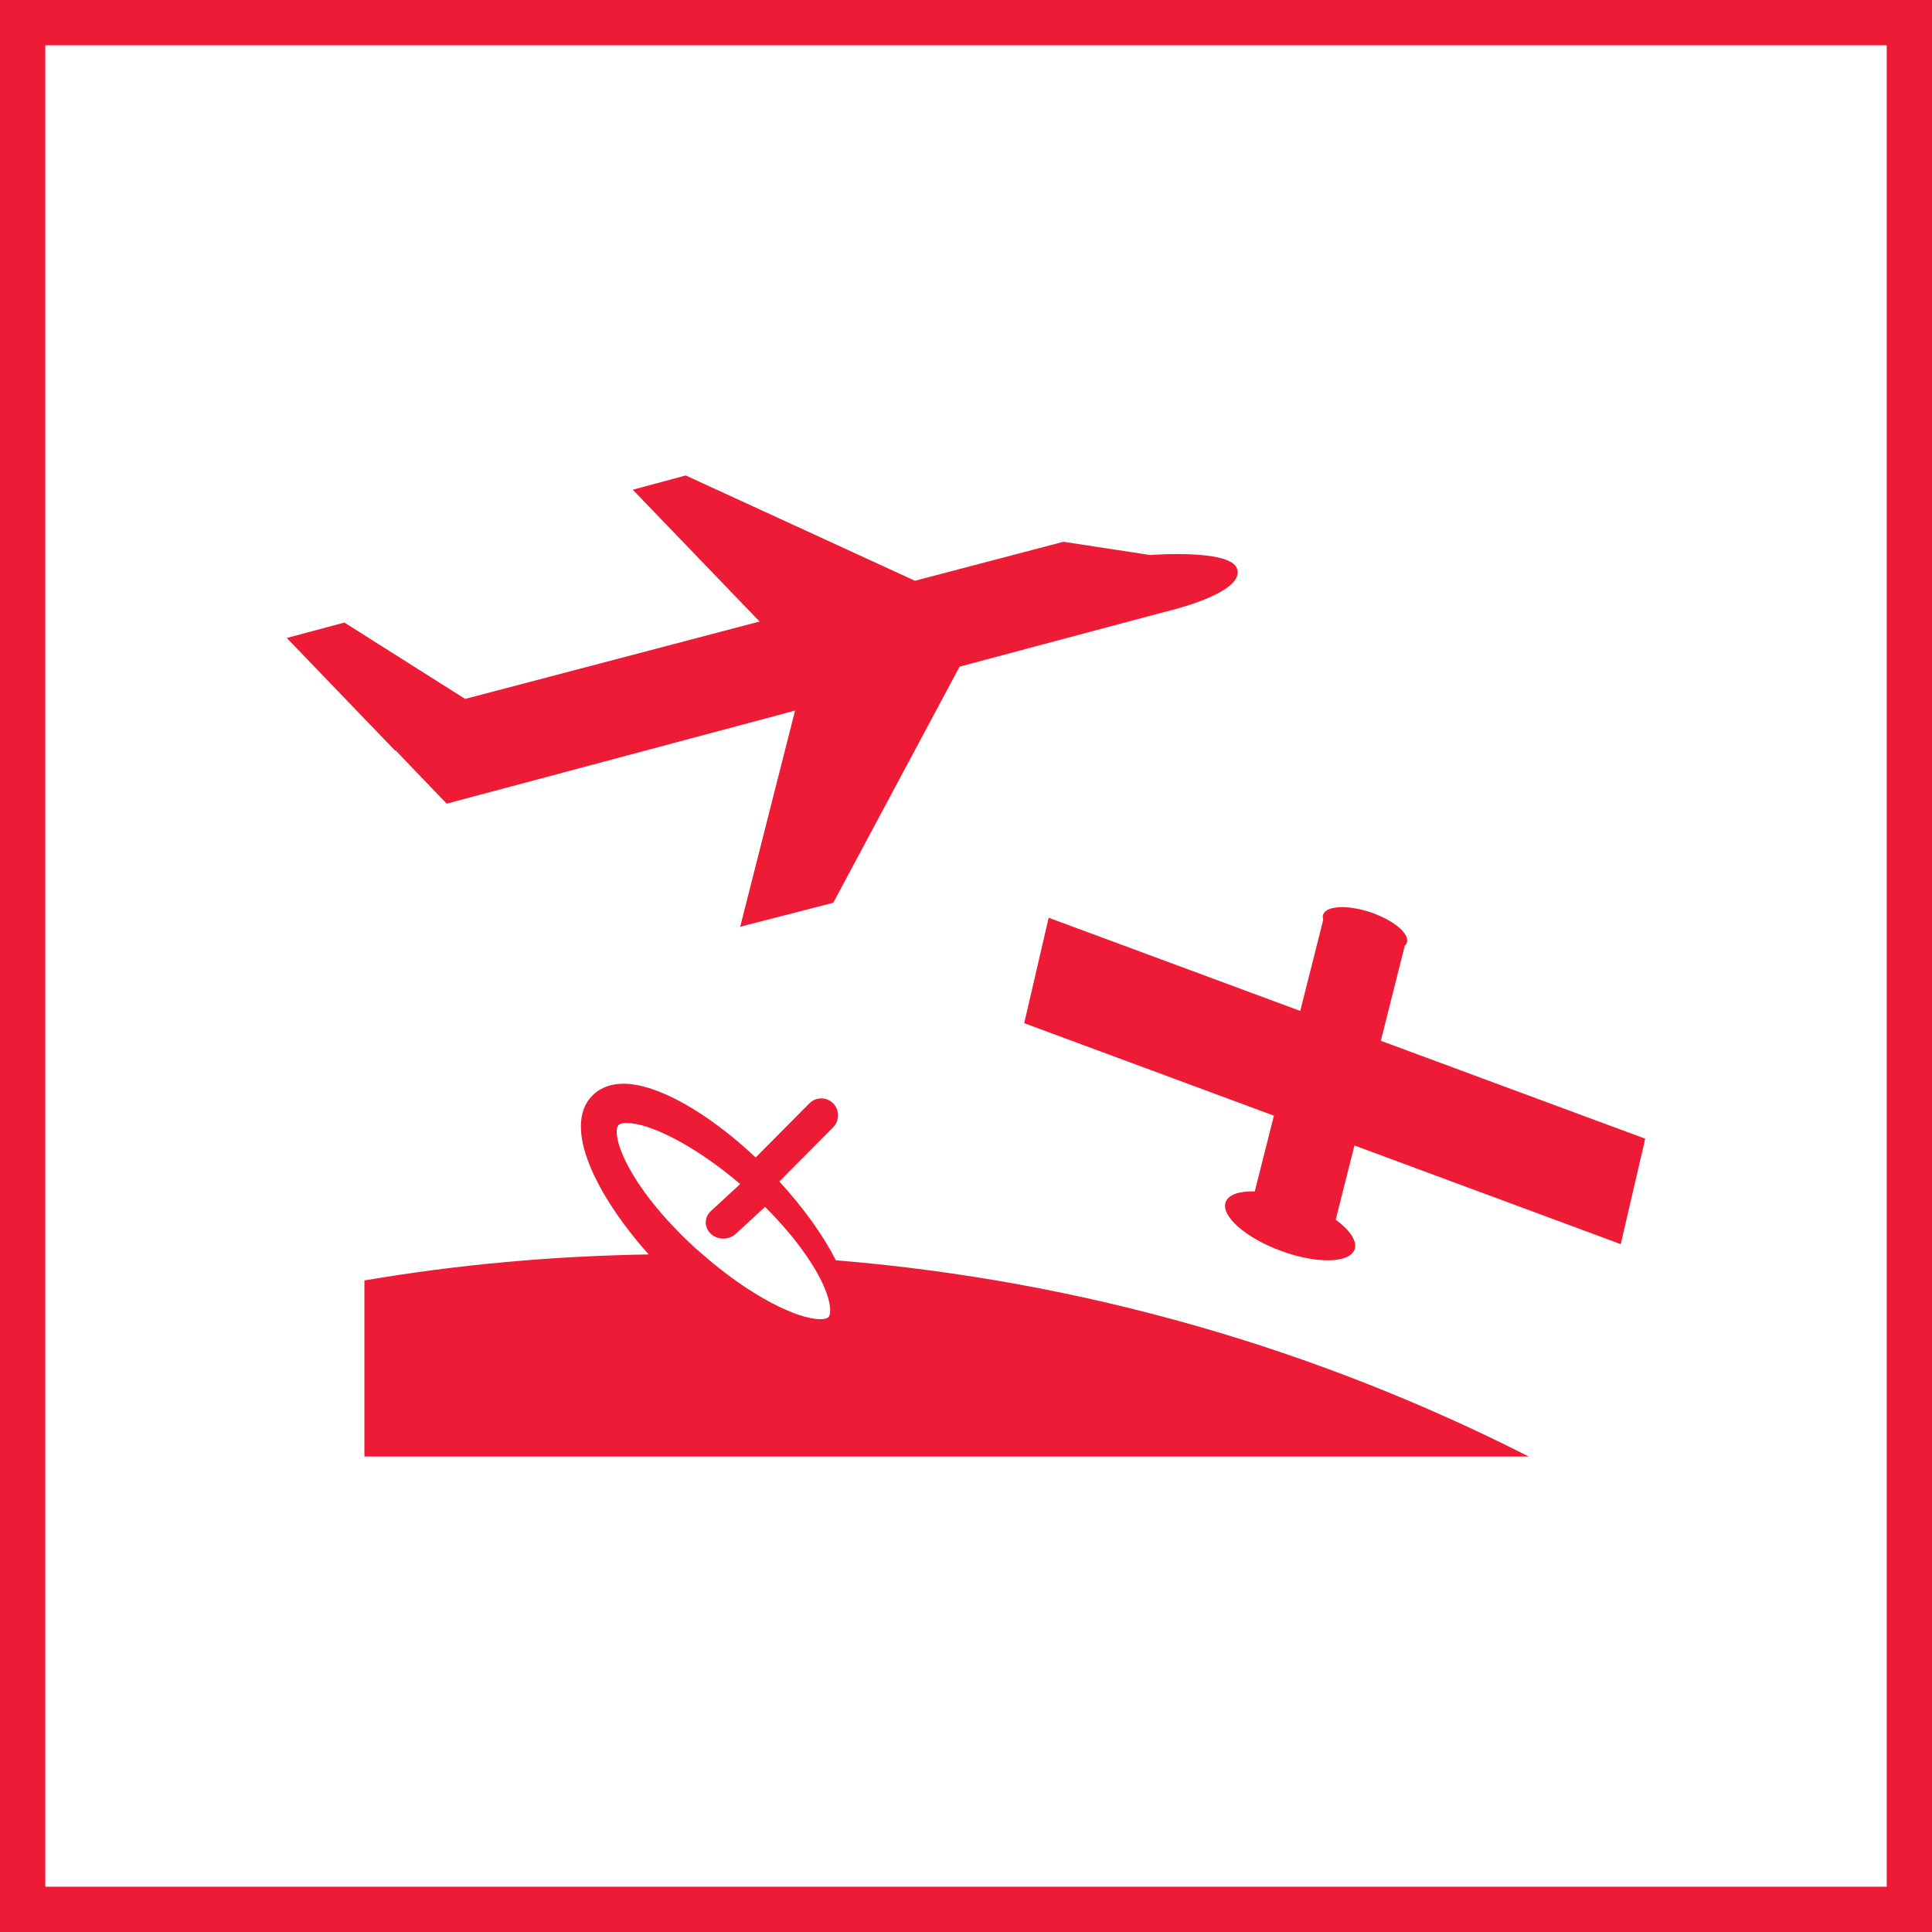
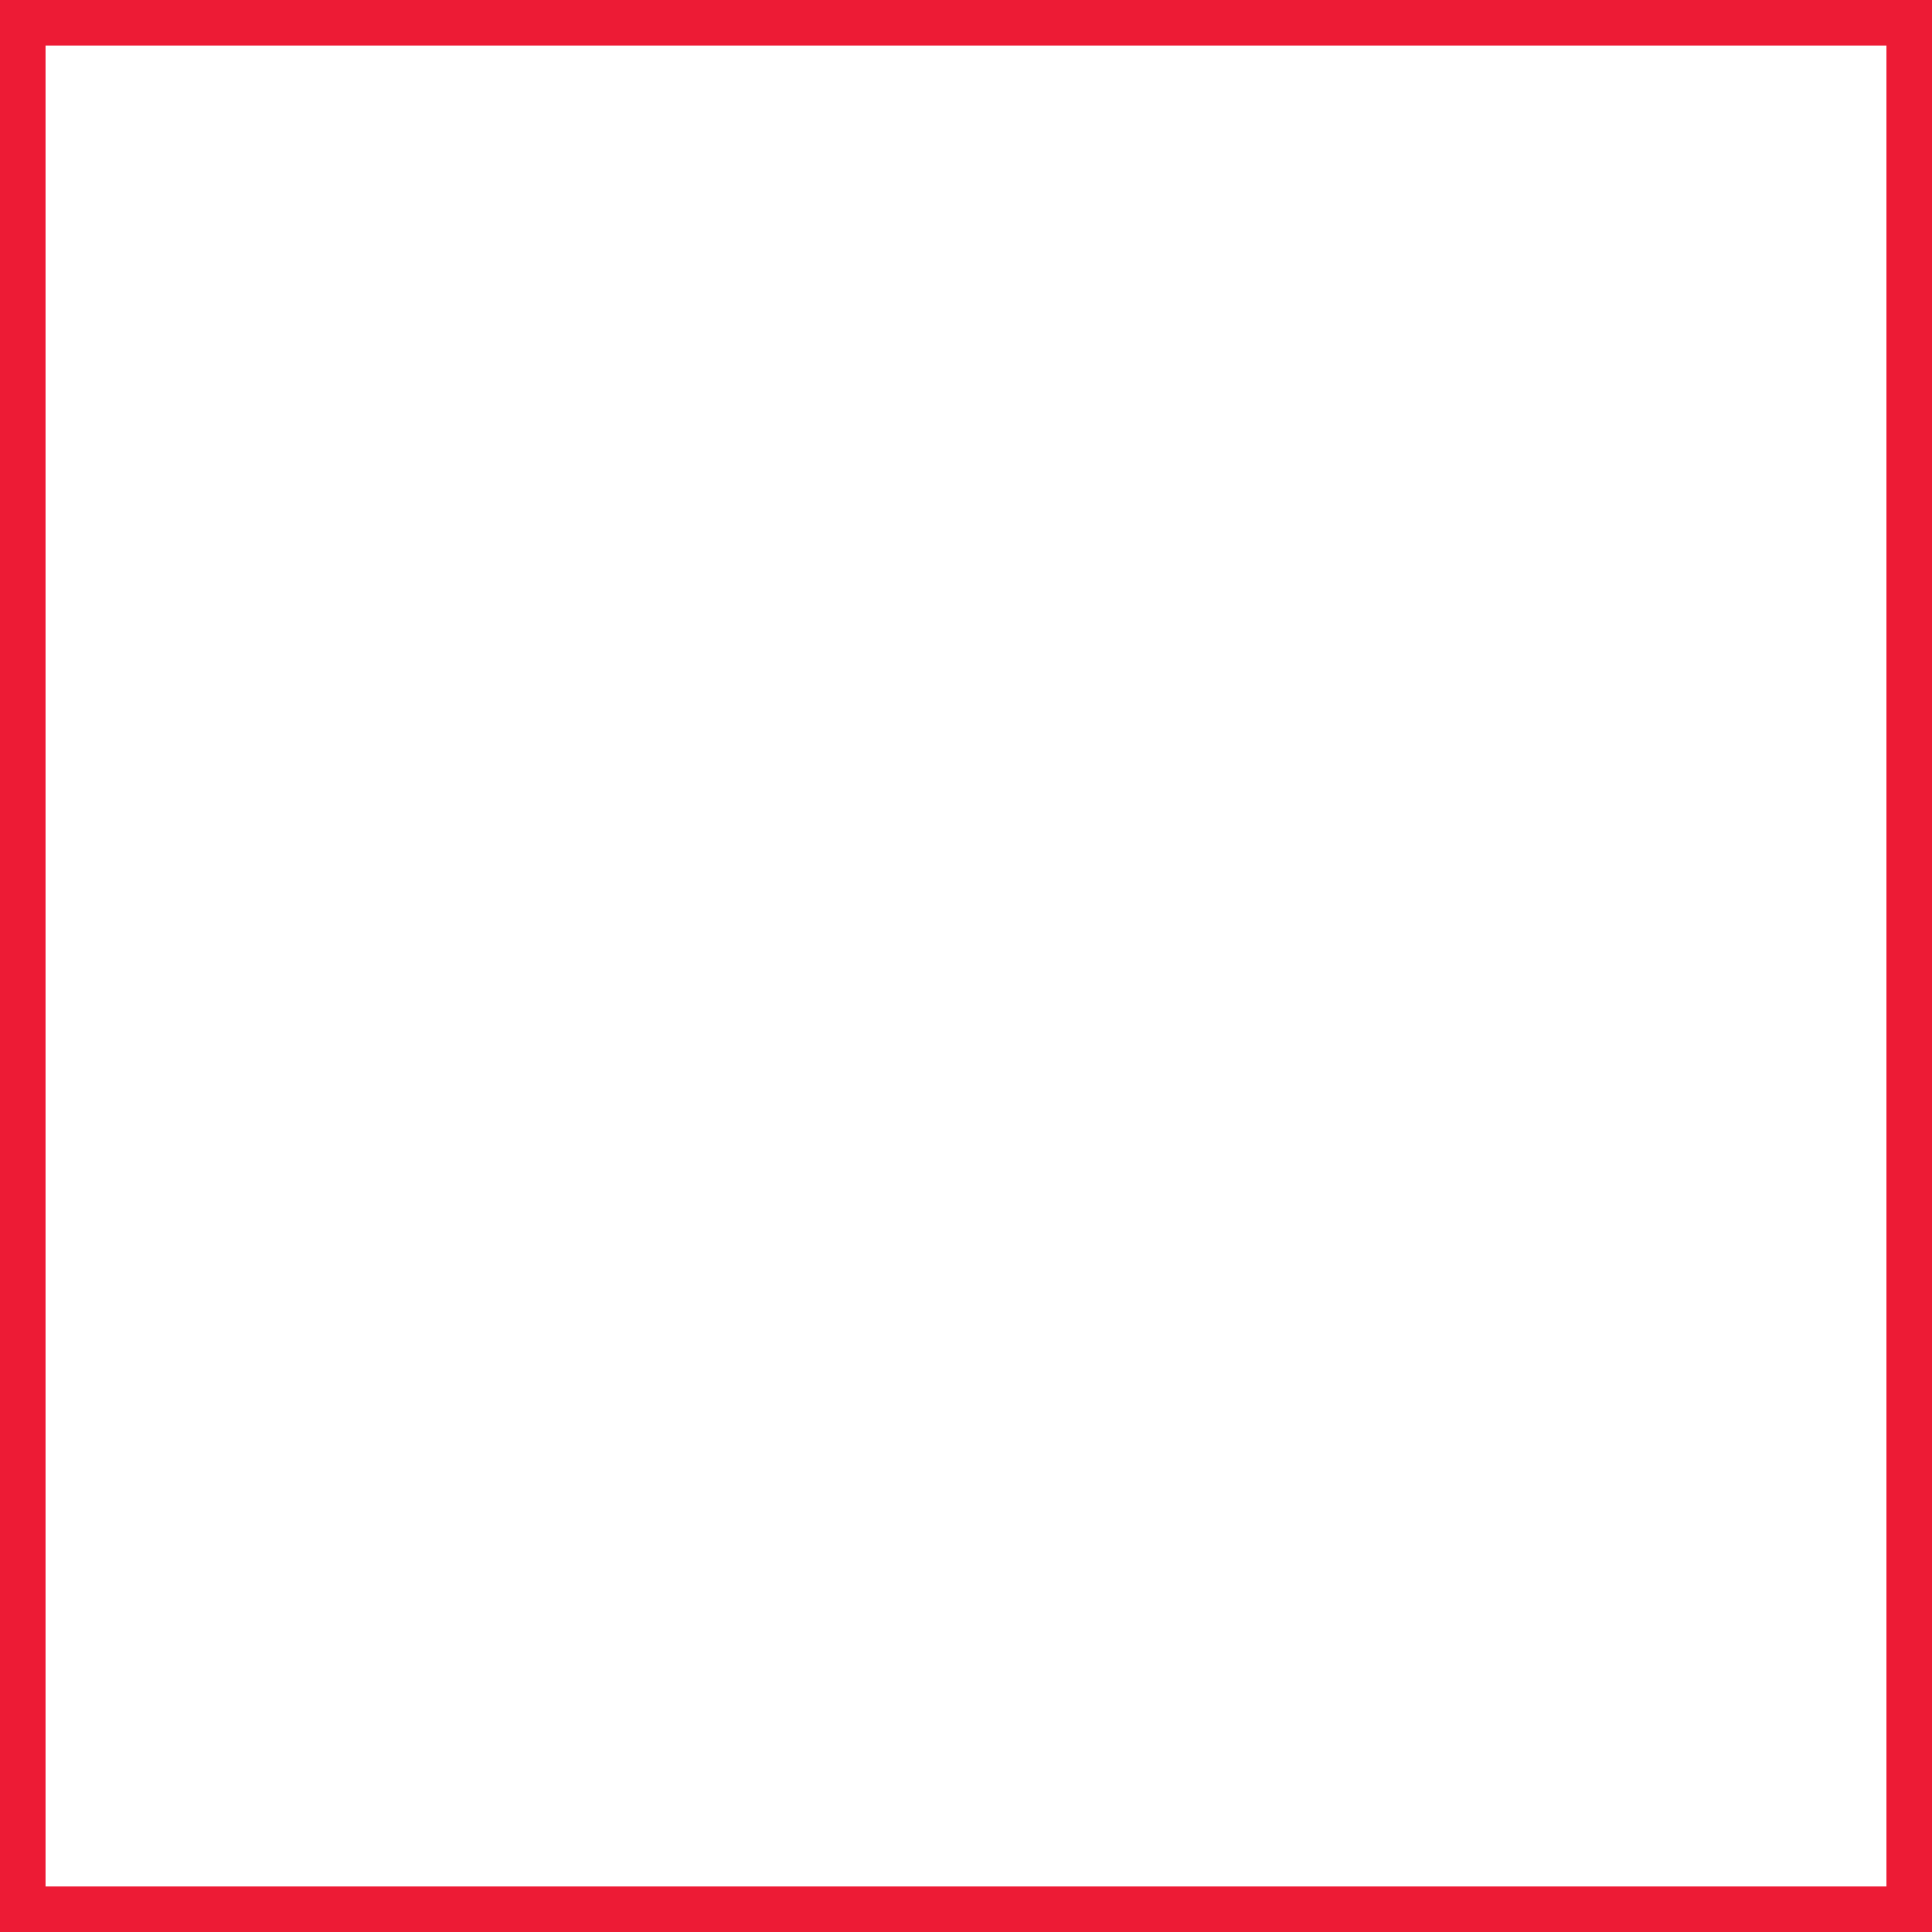
<svg xmlns="http://www.w3.org/2000/svg" xmlns:ns1="http://www.bohemiancoding.com/sketch/ns" width="128px" height="128px" viewBox="0 0 128 128" version="1.1">
  <title>aircraft-aerospace</title>
  <desc>Created with Sketch.</desc>
  <defs />
  <g id="industry-icons" stroke="none" stroke-width="1" fill="none" fill-rule="evenodd" ns1:type="MSPage">
    <g id="aircraft-aerospace" ns1:type="MSArtboardGroup" fill="#ED1B35">
      <path d="M1.5,128 L0,128 L0,-3.90312782e-15 L1.5,-3.90312782e-15 L1.5,-7.00828284e-16 L128,7.19910243e-15 L128,1.5 L128,126.5 L128,128 L1.5,128 Z M3,125 L3,3 L125,3 L125,125 L3,125 Z" id="frame" ns1:type="MSShapeGroup" />
-       <path d="M26.216,49.723 L29.593,53.245 L52.674,47.079 L49.039,61.4 L55.207,59.809 L63.575,44.167 L77.185,40.534 C77.185,40.534 82.587,39.309 81.947,37.653 C81.447,36.355 76.201,36.771 76.201,36.771 L70.451,35.894 L60.617,38.477 L45.43,31.5 L41.923,32.445 L50.324,41.178 L30.817,46.305 L22.817,41.246 L19,42.267 L26.179,49.733 L26.216,49.723 Z M54.874,87.281 C54.791,87.354 54.601,87.4 54.35,87.4 C52.848,87.4 49.706,85.894 46.476,83.043 C46.324,82.911 46.181,82.792 46.029,82.658 C41.454,78.443 40.432,75.044 41,74.519 C41.082,74.446 41.272,74.4 41.523,74.4 C42.973,74.4 45.938,75.797 49.039,78.448 L47.099,80.233 C46.644,80.651 46.644,81.329 47.099,81.747 C47.325,81.955 47.622,82.062 47.923,82.062 C48.22,82.062 48.521,81.955 48.744,81.747 L50.687,79.959 C51.787,81.057 52.735,82.178 53.465,83.253 C53.788,83.723 54.069,84.187 54.303,84.633 C55.116,86.195 55.083,87.088 54.874,87.281 Z M51.632,78.277 L55.2,74.686 C55.629,74.248 55.629,73.537 55.2,73.1 C54.763,72.662 54.058,72.662 53.624,73.1 L50.066,76.685 C46.895,73.702 43.534,71.8 41.319,71.8 C40.248,71.8 39.603,72.224 39.248,72.58 C37.224,74.619 39.49,79.205 42.977,83.109 C36.572,83.215 30.28,83.788 24.143,84.833 L24.143,96.5 L101.286,96.5 C87.281,89.384 71.779,84.846 55.374,83.496 C54.534,81.825 53.226,80.014 51.632,78.277 Z M91.483,68.954 L93.069,62.659 C93.139,62.596 93.189,62.525 93.213,62.438 C93.386,61.829 92.28,60.928 90.744,60.424 C89.208,59.922 87.819,60.014 87.649,60.626 C87.623,60.721 87.638,60.826 87.667,60.936 L86.145,66.977 L69.477,60.802 L67.857,67.788 L84.399,73.915 L83.133,78.932 C82.13,78.906 81.391,79.137 81.205,79.636 C80.869,80.555 82.507,82.005 84.866,82.874 C87.224,83.743 89.405,83.701 89.743,82.785 C89.945,82.236 89.434,81.498 88.495,80.807 L89.735,75.89 L107.38,82.428 L109,75.441 L91.483,68.954 Z" id="Fill-6" ns1:type="MSShapeGroup" />
    </g>
  </g>
</svg>